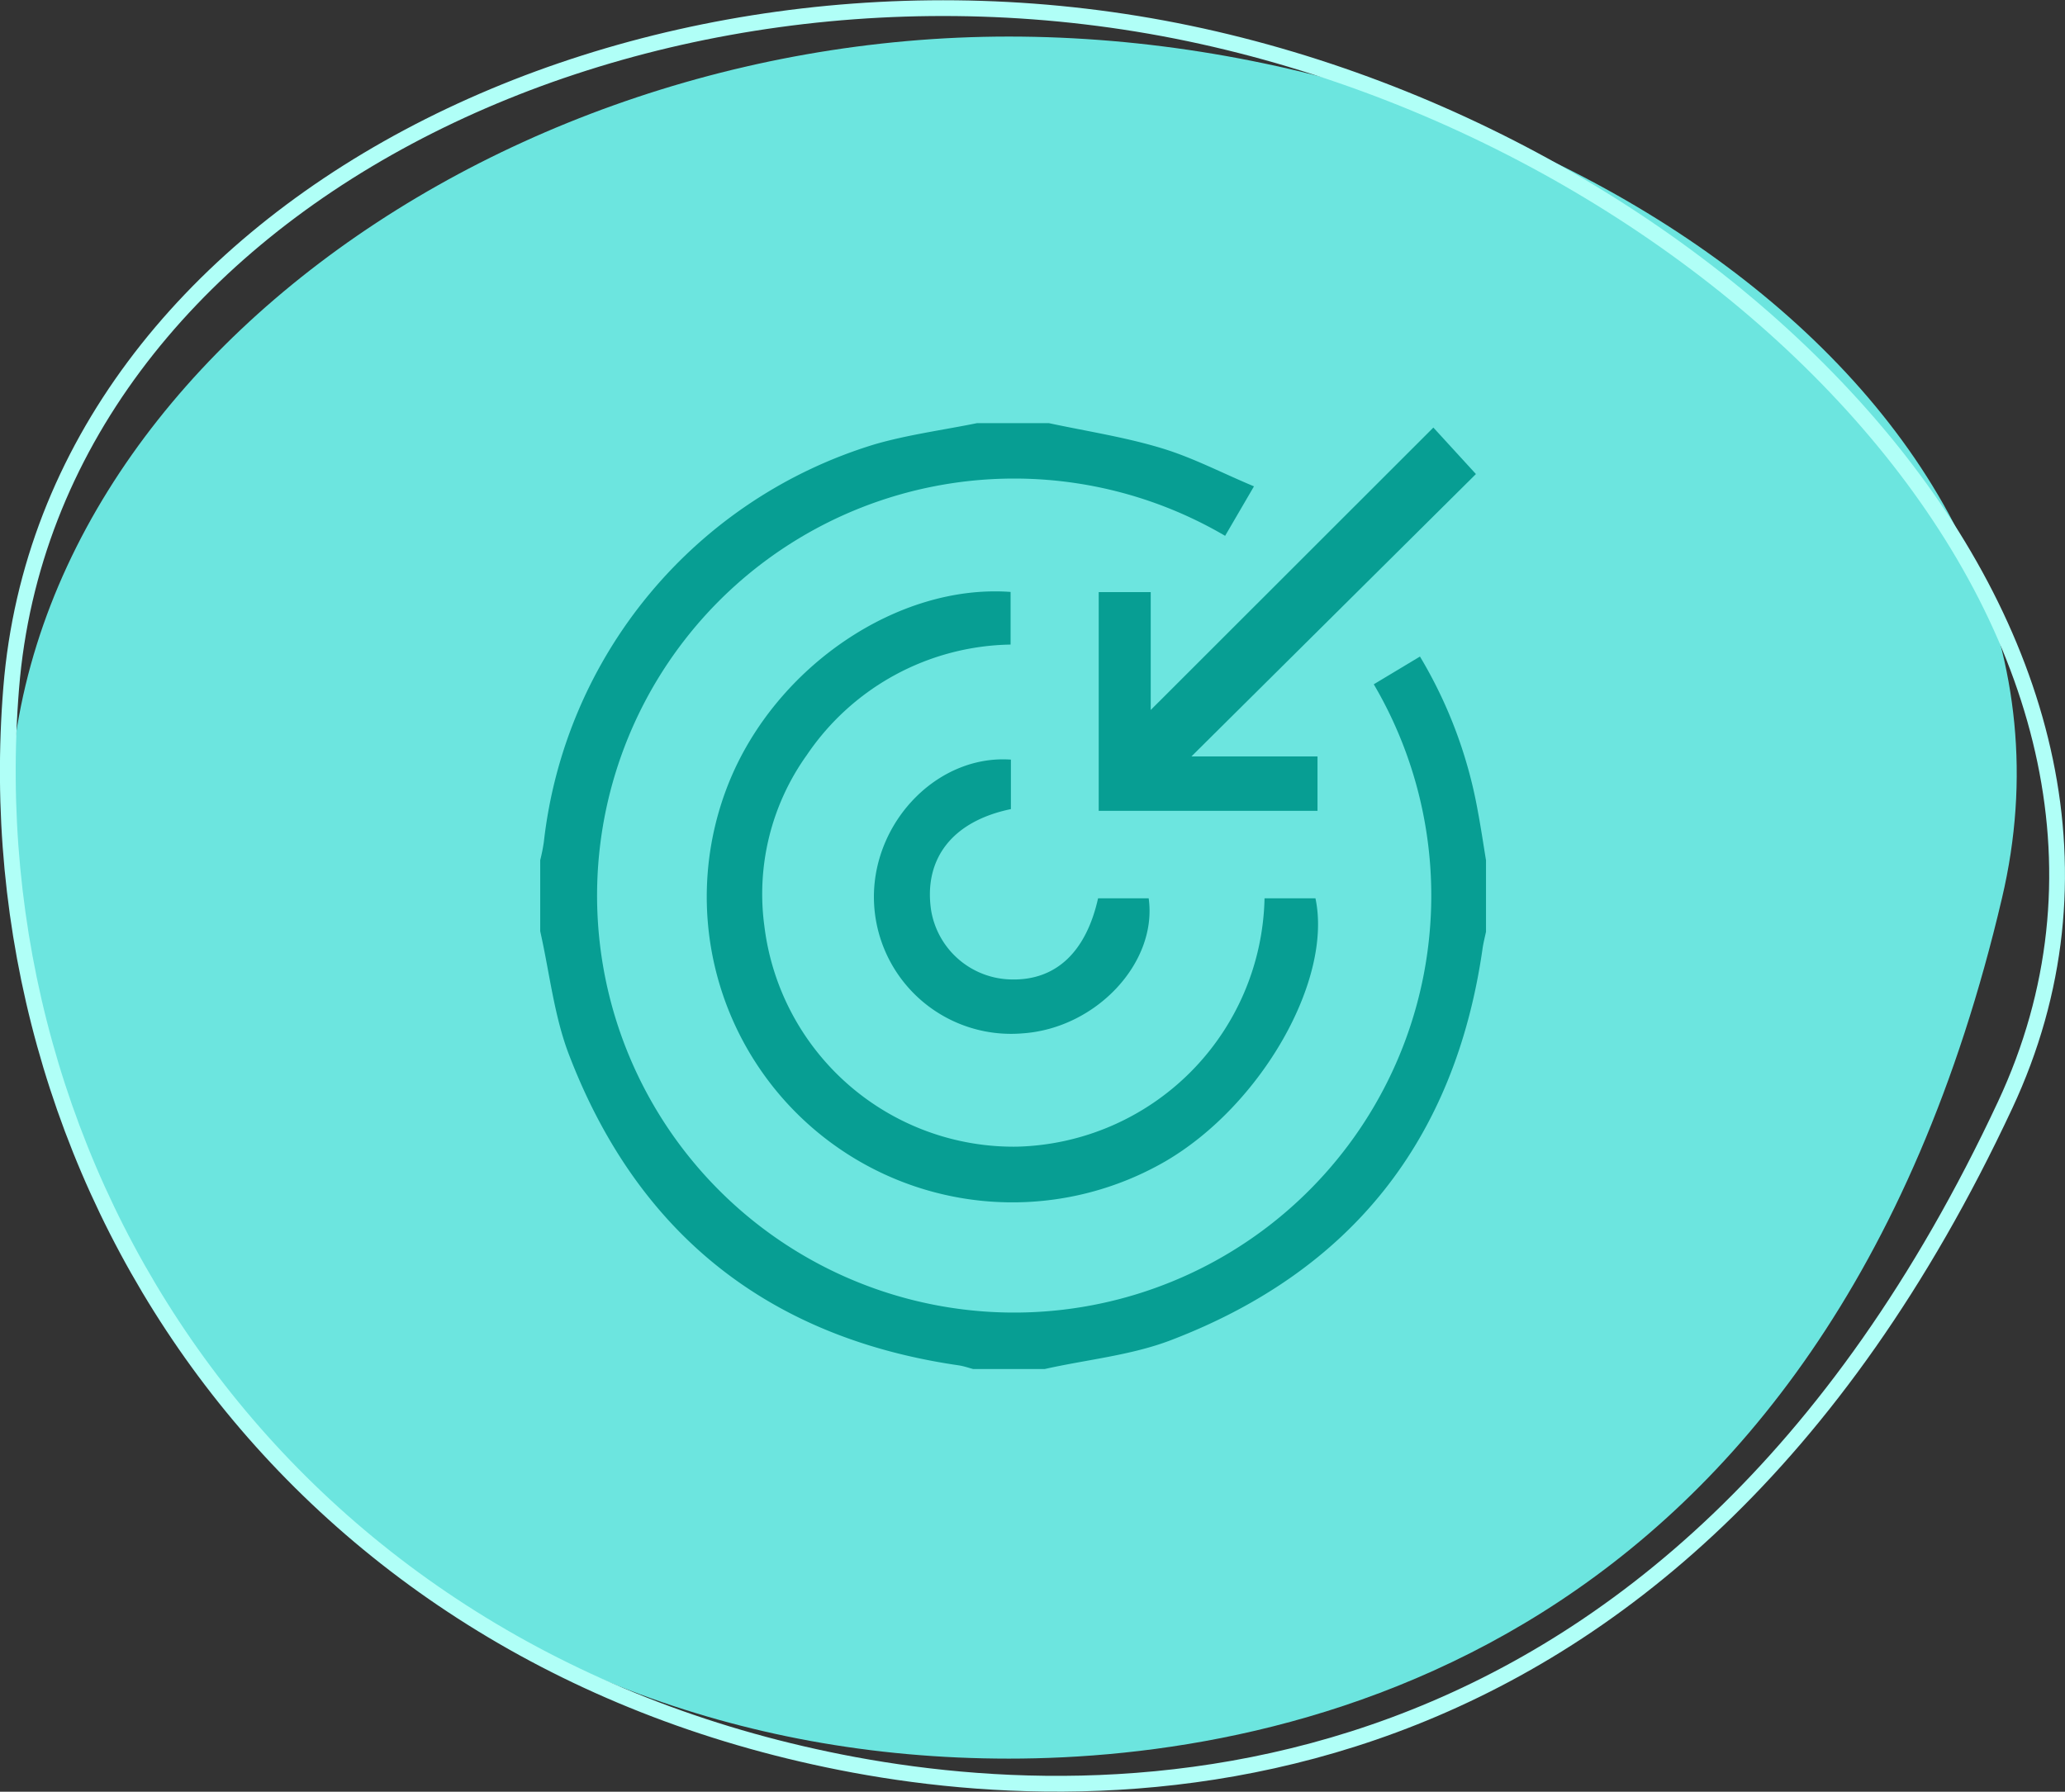
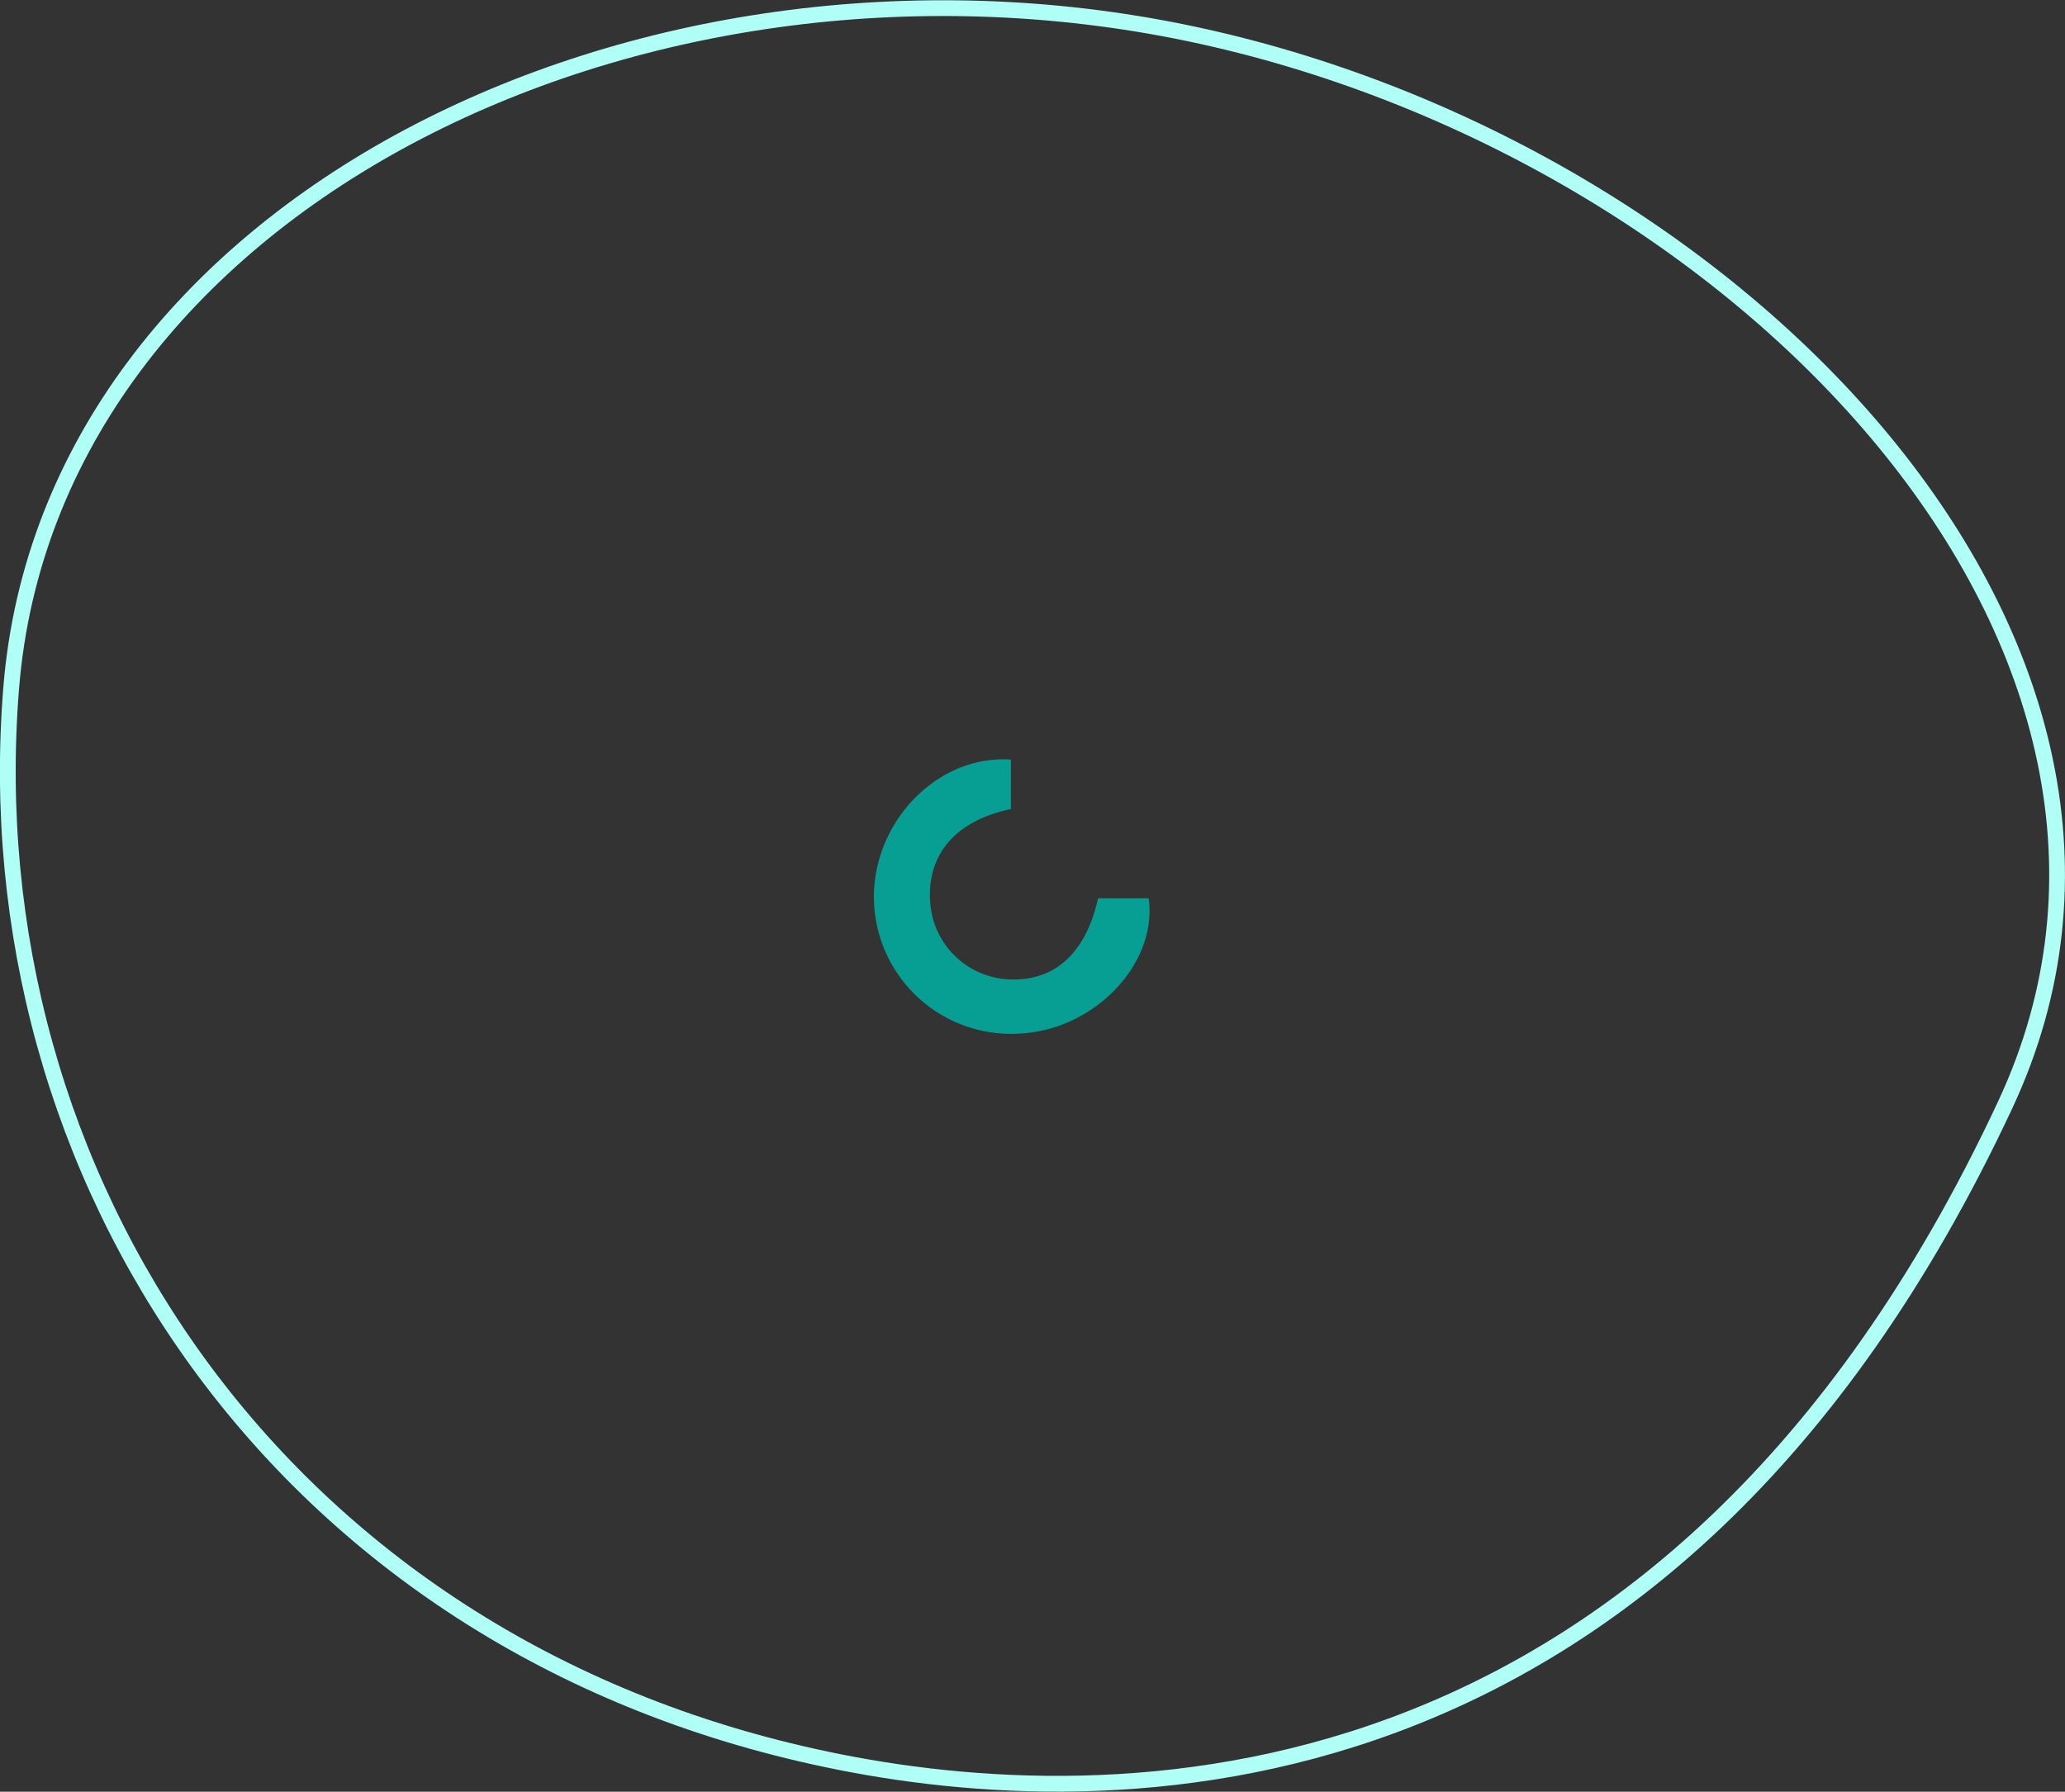
<svg xmlns="http://www.w3.org/2000/svg" viewBox="0 0 131 113.69">
  <rect x="0" y="0" width="131" height="113.69" fill="#333333" stroke="none" />
  <defs>
    <style>.cls-1{fill:#6ce5df;}.cls-2{fill:none;stroke:#b0fff7;stroke-miterlimit:10;}.cls-3{fill:#079e93;}</style>
  </defs>
  <g id="Layer_2" data-name="Layer 2">
    <g id="Layer_1-2" data-name="Layer 1">
-       <path class="cls-1" d="M127,57C134.19,26.51,98.8,2.32,64,2.32S-2.87,27.26.88,57C4.66,86.89,29.12,111.59,64,111.59,81.55,111.59,115.75,105,127,57Z" />
      <path class="cls-2" d="M127.2,70.12c13.56-29-16.85-60.7-51.78-68S3.18,13.09.71,43.65c-2.49,30.81,16.85,60.7,51.78,68C70.13,115.36,105.8,115.92,127.2,70.12Z" />
-       <path class="cls-3" d="M66.54,26.85c2.38.51,4.8.88,7.12,1.58,2,.6,3.83,1.57,5.89,2.43L77.72,34a26.46,26.46,0,1,0,9.43,9.42l2.93-1.76a29,29,0,0,1,3.67,9.81c.19,1,.35,2.08.52,3.12v4.53c-.08.38-.18.76-.23,1.15C92.29,72.32,85.74,80.62,74.38,85c-2.56,1-5.4,1.26-8.11,1.87H61.74c-.3-.08-.59-.18-.89-.23-12-1.73-20.31-8.26-24.69-19.55-1-2.52-1.28-5.3-1.89-8V54.58a11.14,11.14,0,0,0,.23-1.15,29.86,29.86,0,0,1,21-25.24c2.11-.61,4.32-.9,6.48-1.34Z" />
-       <path class="cls-3" d="M80.22,57h3.23c1.1,5.19-3.45,13.15-9.52,16.69A19.39,19.39,0,0,1,46.28,49.56c3-7.31,10.71-12.52,17.83-12V40.9a15.91,15.91,0,0,0-12.92,7,15.15,15.15,0,0,0-2.7,10.86,15.93,15.93,0,0,0,16,14A16.11,16.11,0,0,0,80.22,57Z" />
-       <path class="cls-3" d="M75.58,48h8v3.45H69.7V37.57H73v7.48L90.93,27.13l2.7,2.95Z" />
      <path class="cls-3" d="M64.13,48.2v3.14c-3.81.79-5.54,3.24-5.06,6.43a5.25,5.25,0,0,0,5.13,4.38C67,62.2,68.9,60.4,69.66,57h3.21c.57,4.07-3.32,8.25-8,8.57a8.7,8.7,0,0,1-9.43-8.78C55.51,52,59.56,47.88,64.13,48.2Z" />
    </g>
  </g>
</svg>